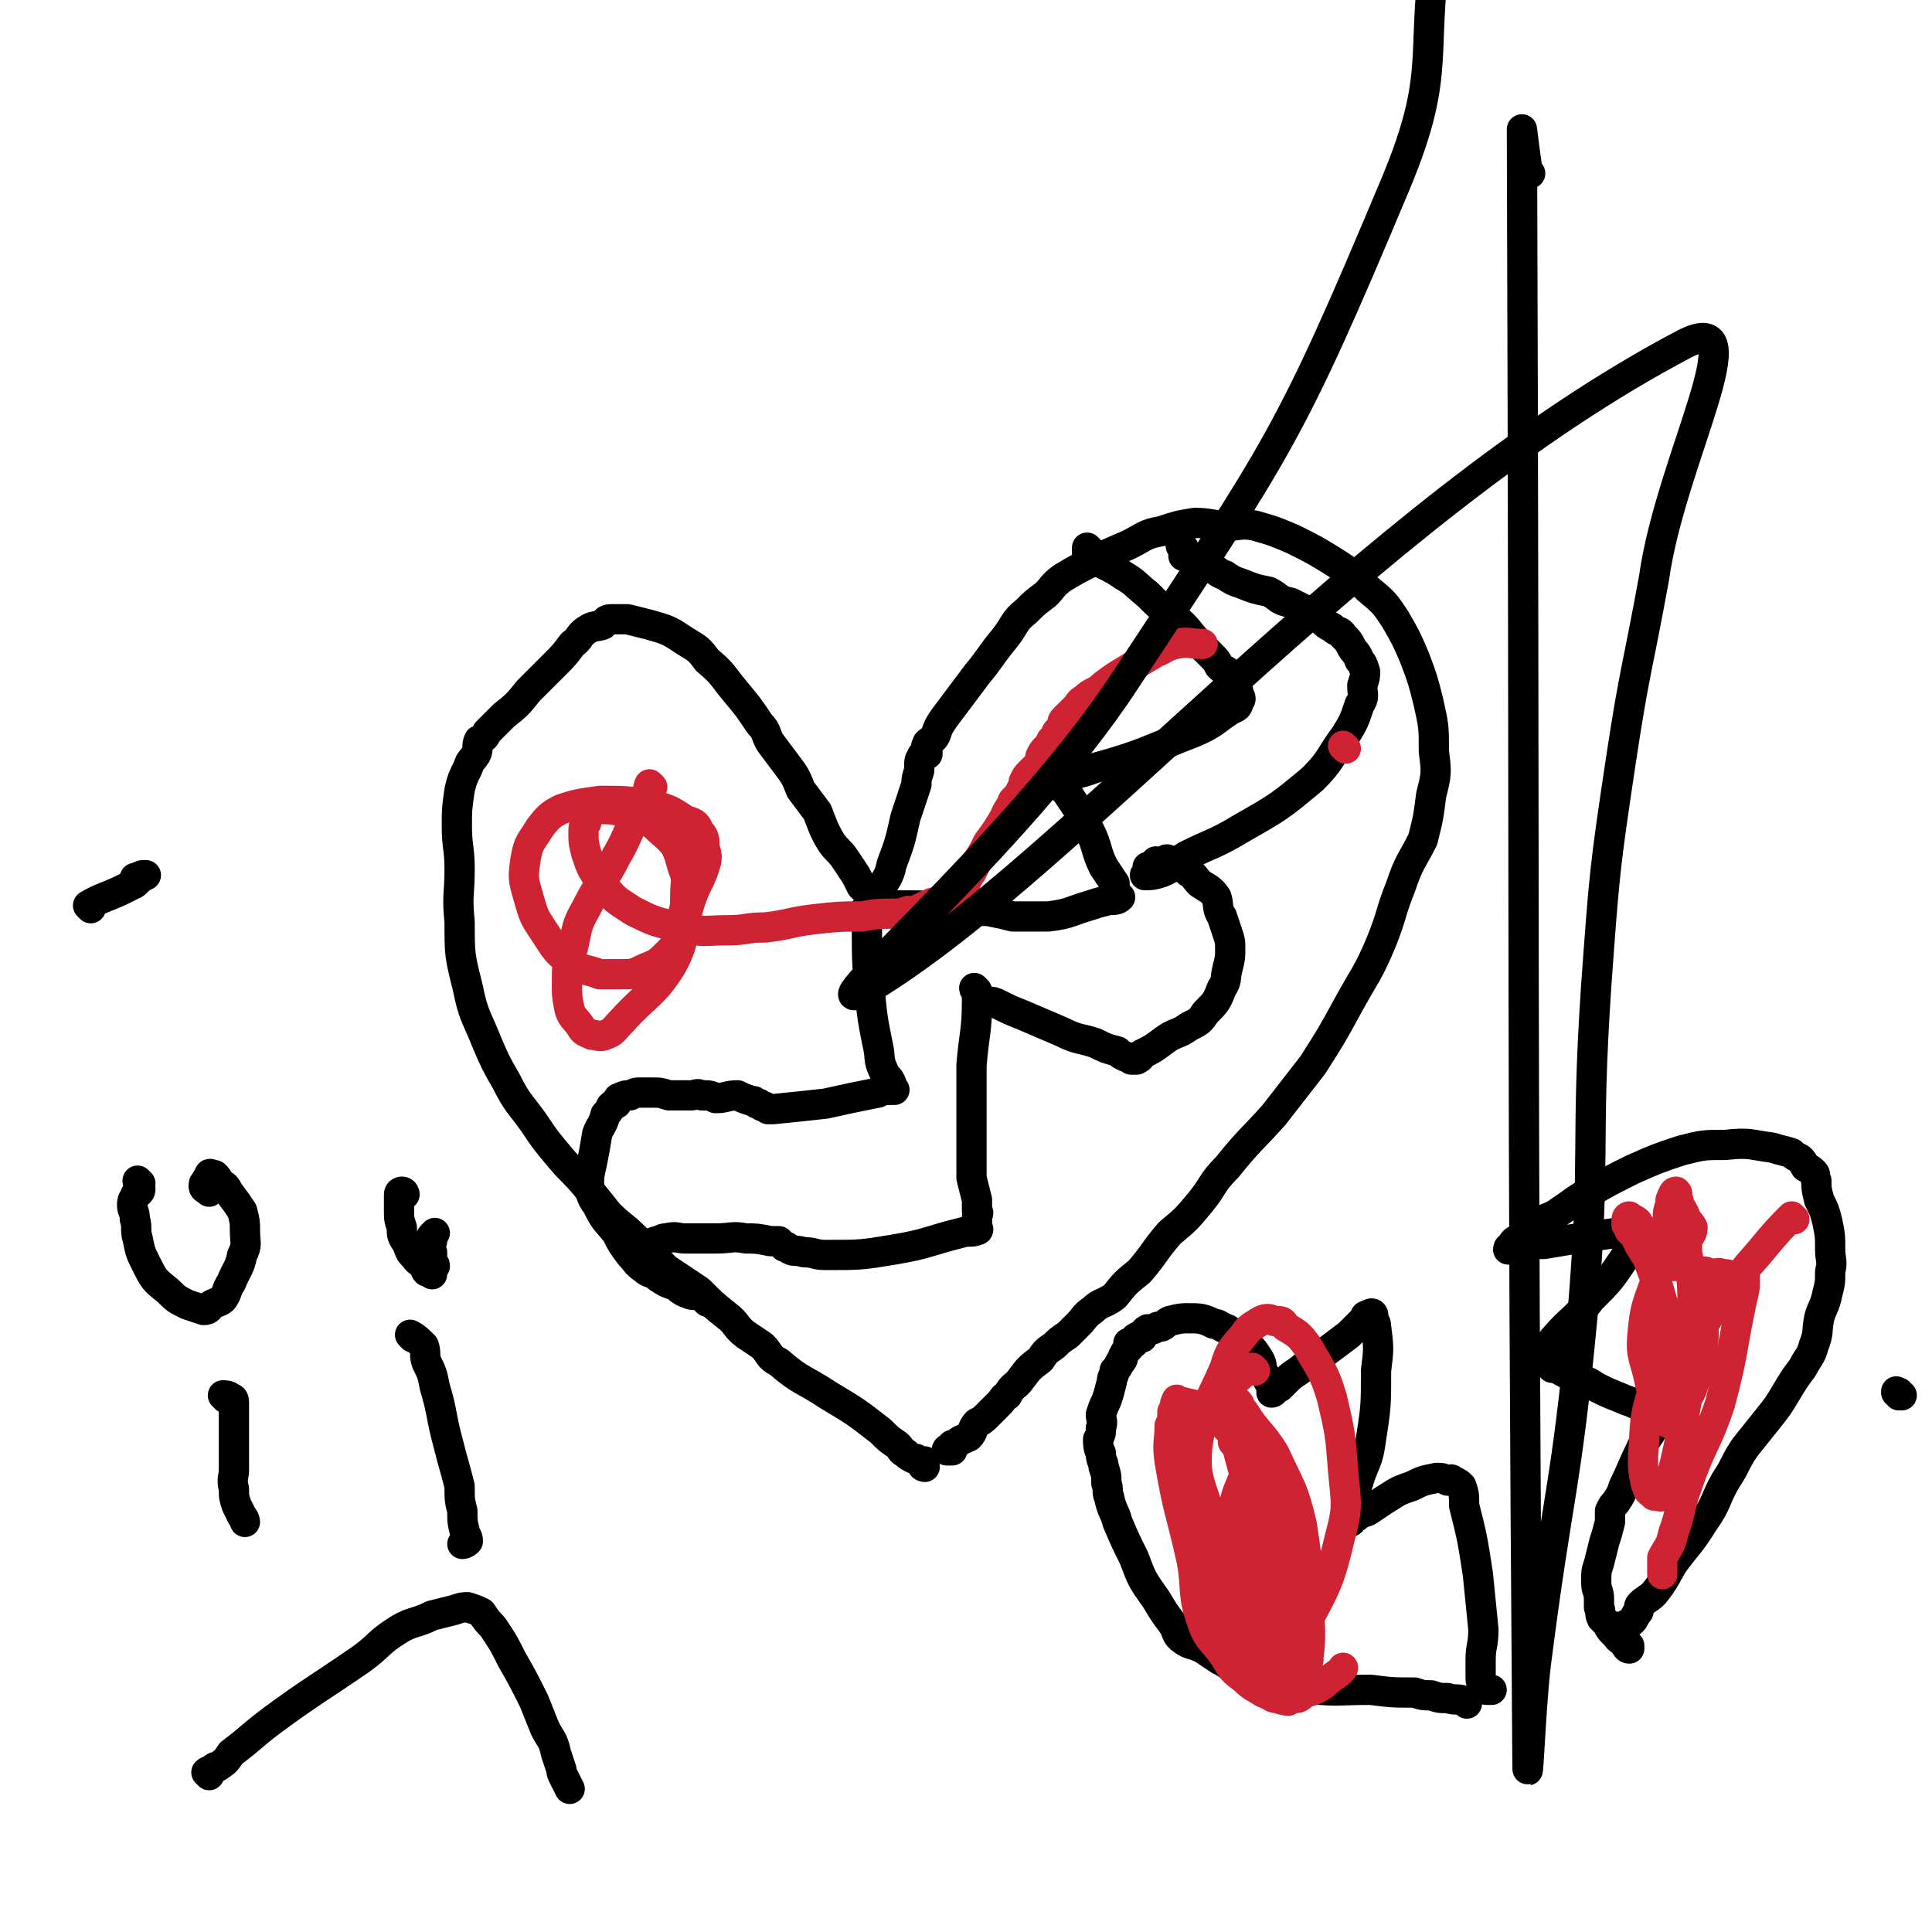
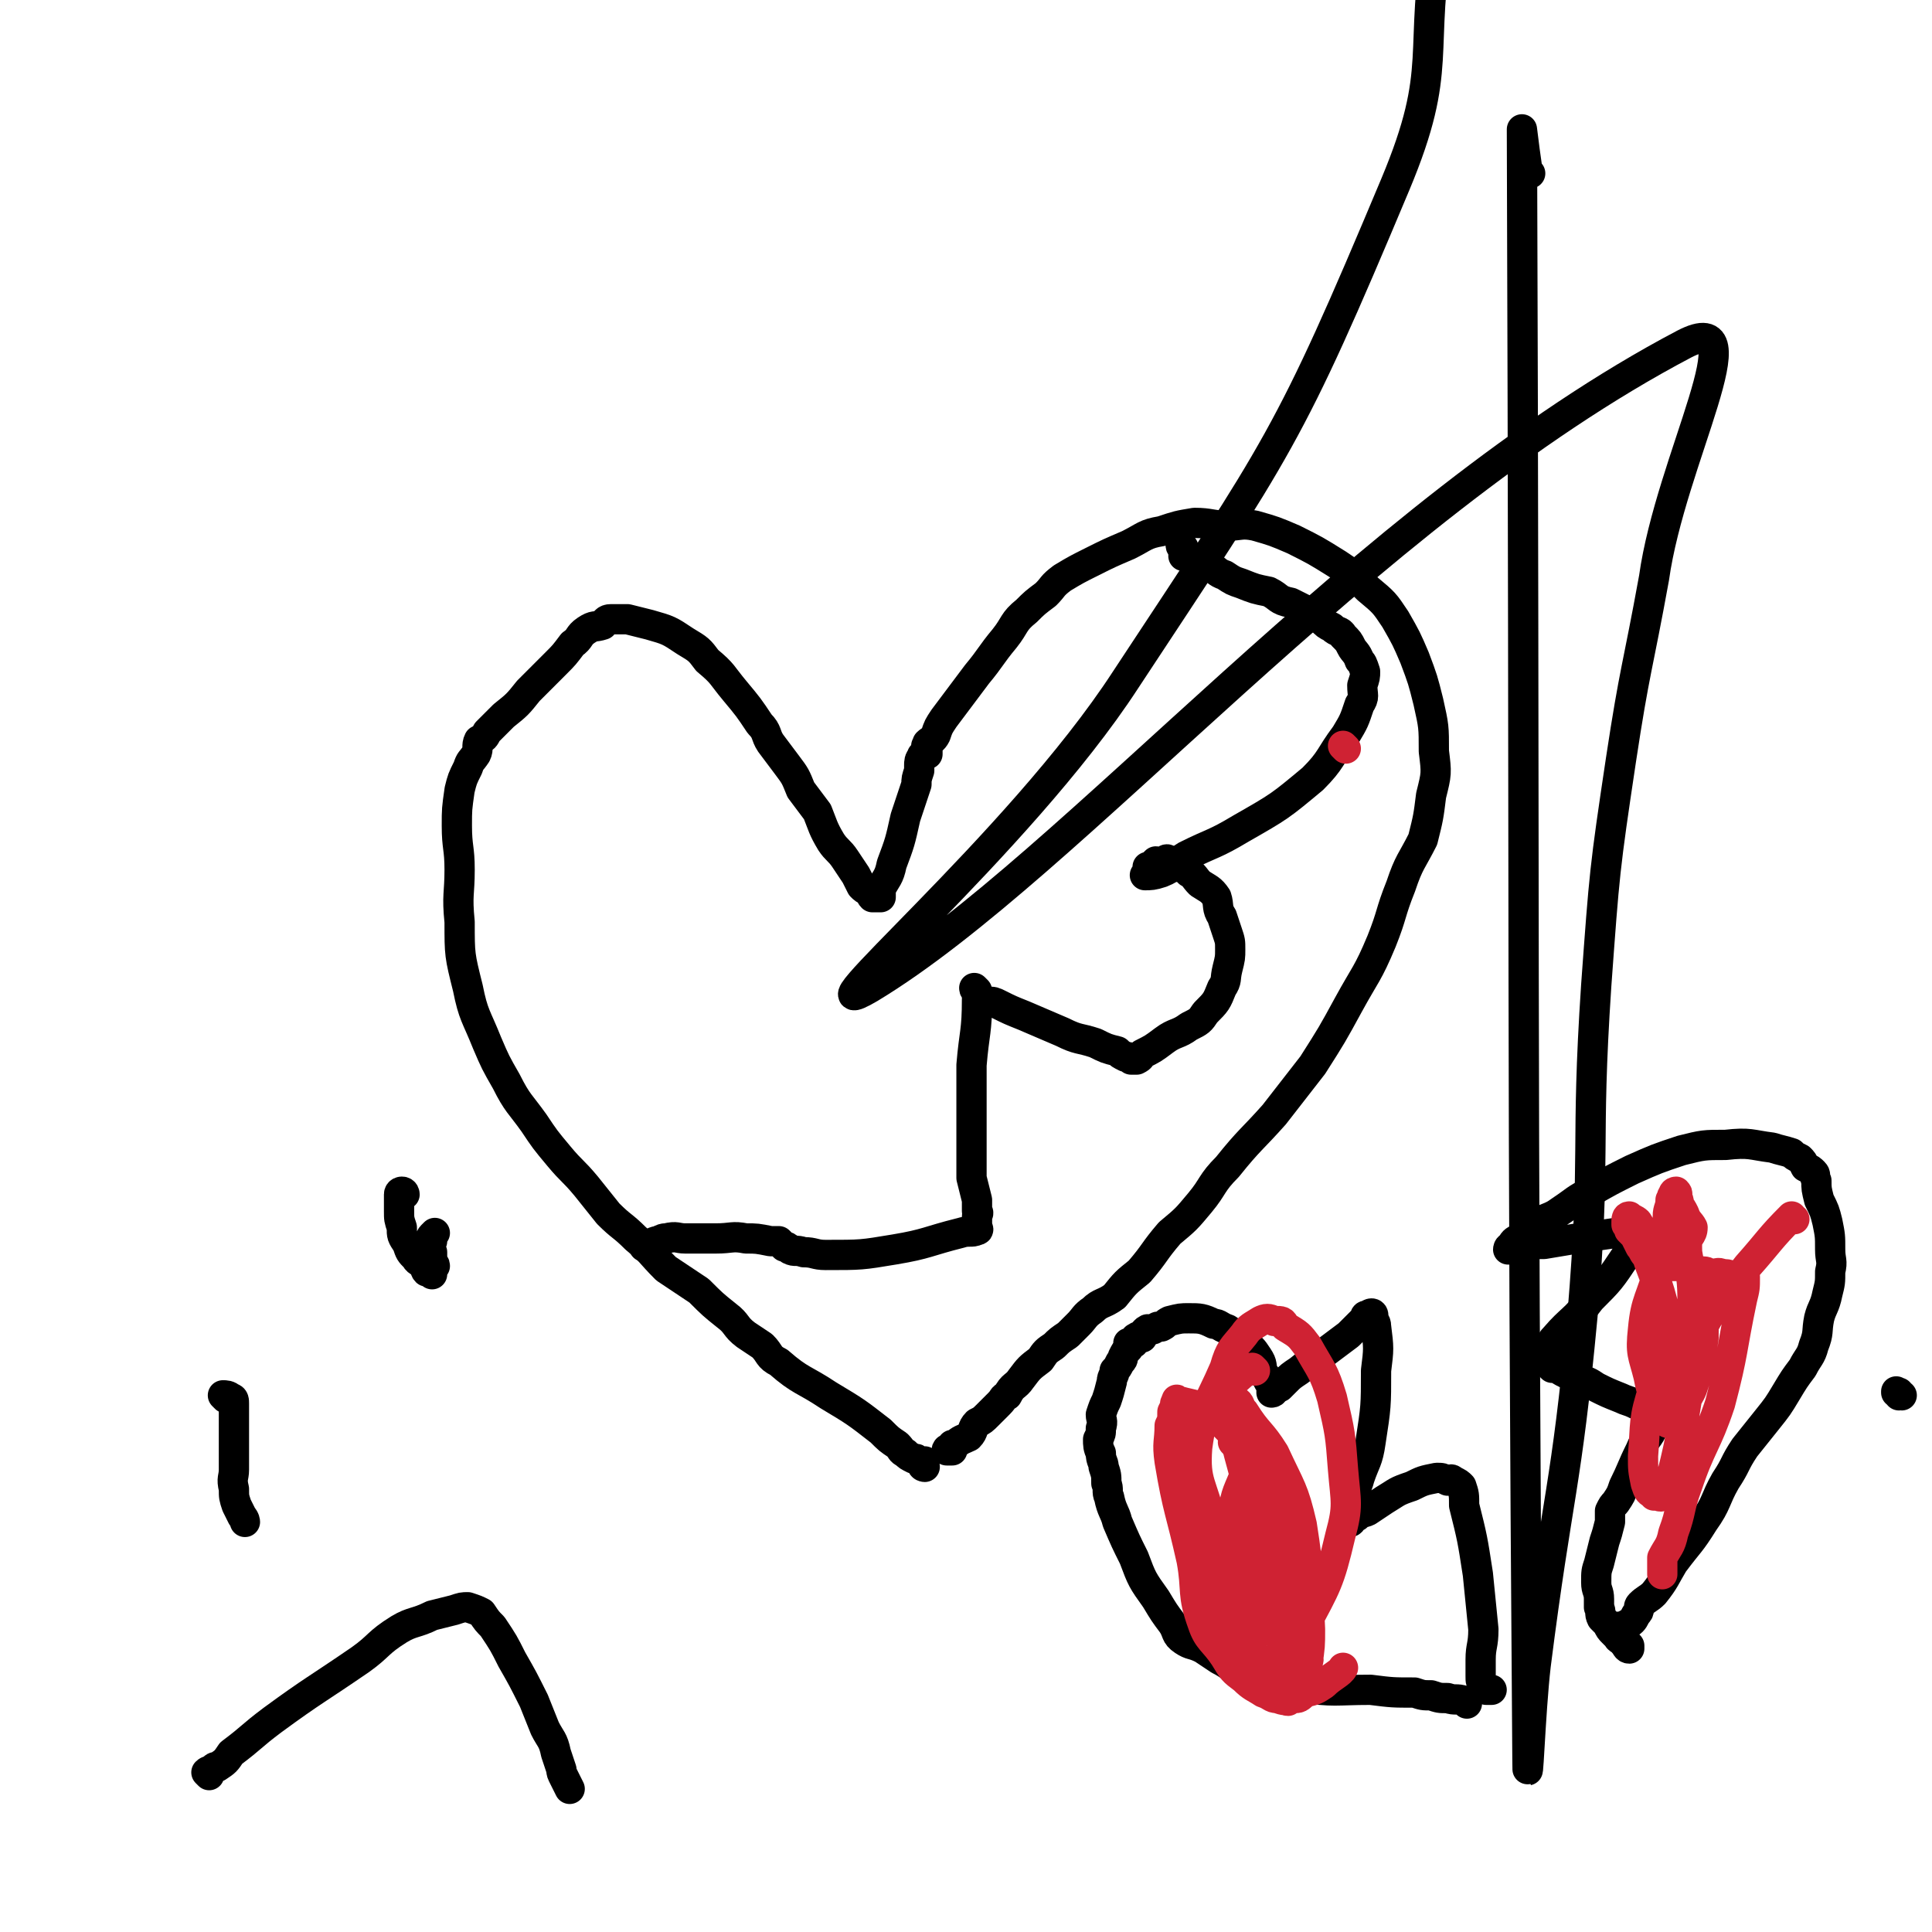
<svg xmlns="http://www.w3.org/2000/svg" viewBox="0 0 702 702" version="1.1">
  <g fill="none" stroke="#000000" stroke-width="11" stroke-linecap="round" stroke-linejoin="round">
    <path d="M336,533c0,0 -1,0 -1,-1 0,0 1,0 1,-1 -1,0 -1,0 -2,0 -1,-1 -1,-1 -2,-1 -2,-1 -2,-1 -3,-2 -2,-1 -1,-1 -3,-3 -3,-2 -3,-2 -6,-5 -9,-7 -9,-7 -19,-13 -9,-6 -10,-5 -18,-12 -4,-2 -3,-3 -6,-6 -3,-2 -3,-2 -6,-4 -4,-3 -3,-4 -7,-7 -5,-4 -5,-4 -10,-9 -6,-4 -6,-4 -12,-8 -6,-6 -5,-6 -11,-11 -5,-5 -5,-4 -10,-9 -4,-5 -4,-5 -8,-10 -5,-6 -5,-5 -10,-11 -5,-6 -5,-6 -9,-12 -5,-7 -6,-7 -10,-15 -4,-7 -4,-7 -7,-14 -4,-10 -5,-10 -7,-20 -3,-12 -3,-12 -3,-24 -1,-10 0,-10 0,-19 0,-8 -1,-8 -1,-16 0,-6 0,-6 1,-13 1,-4 1,-4 3,-8 1,-3 1,-2 3,-5 1,-2 0,-3 1,-5 2,-1 2,-1 3,-3 3,-3 3,-3 6,-6 5,-4 5,-4 9,-9 5,-5 5,-5 10,-10 3,-3 3,-3 6,-7 3,-2 2,-3 5,-5 3,-2 3,-1 6,-2 1,-1 1,-2 3,-2 3,0 3,0 6,0 4,1 4,1 8,2 7,2 7,2 13,6 5,3 5,3 8,7 6,5 5,5 10,11 5,6 5,6 9,12 3,3 2,4 4,7 3,4 3,4 6,8 3,4 3,4 5,9 3,4 3,4 6,8 2,5 2,6 5,11 2,3 3,3 5,6 2,3 2,3 4,6 1,2 1,2 2,4 1,1 1,1 3,2 1,1 0,1 1,2 1,0 1,0 2,0 1,0 1,0 1,0 0,-1 0,-2 0,-3 2,-4 3,-4 4,-9 3,-8 3,-8 5,-17 2,-6 2,-6 4,-12 0,-2 0,-2 1,-5 0,-1 0,-1 0,-2 0,-1 0,-2 1,-3 0,-1 0,0 1,-1 0,0 0,0 1,0 0,-1 0,-1 0,-2 0,-1 -1,-1 0,-1 0,0 0,0 0,-1 1,-1 2,-1 3,-3 1,-3 1,-3 3,-6 6,-8 6,-8 12,-16 5,-6 5,-7 10,-13 4,-5 3,-6 8,-10 3,-3 3,-3 7,-6 3,-3 2,-3 6,-6 5,-3 5,-3 11,-6 6,-3 6,-3 13,-6 6,-3 6,-4 12,-5 6,-2 6,-2 12,-3 6,0 6,1 12,1 5,0 5,-1 10,0 7,2 7,2 14,5 8,4 8,4 16,9 6,4 6,4 11,9 6,5 6,5 10,11 4,7 4,7 7,14 3,8 3,8 5,16 2,9 2,9 2,18 1,8 1,8 -1,16 -1,8 -1,8 -3,16 -4,8 -5,8 -8,17 -4,10 -3,10 -7,20 -5,12 -6,12 -12,23 -6,11 -6,11 -13,22 -7,9 -7,9 -14,18 -8,9 -9,9 -17,19 -6,6 -5,7 -10,13 -5,6 -5,6 -11,11 -6,7 -5,7 -11,14 -5,4 -5,4 -9,9 -4,3 -5,2 -8,5 -3,2 -3,3 -5,5 -2,2 -2,2 -4,4 -3,2 -3,2 -5,4 -3,2 -3,2 -5,5 -4,3 -4,3 -7,7 -2,3 -3,2 -5,6 -2,1 -1,1 -3,3 -1,1 -1,1 -3,3 0,0 0,0 -1,1 -2,2 -2,2 -4,3 -2,2 -1,3 -3,5 -2,1 -3,1 -5,3 -1,0 0,1 -1,1 -1,1 -2,0 -2,1 0,0 1,0 2,0 0,-1 0,-1 0,-2 " />
-     <path d="M396,200c0,0 -1,-1 -1,-1 0,1 0,2 0,2 1,1 1,0 1,0 1,0 1,1 2,2 1,1 2,1 3,2 4,2 4,2 7,4 5,3 4,3 9,7 4,4 4,4 8,7 5,4 5,4 9,9 3,3 3,3 6,6 2,2 2,2 3,4 2,2 2,1 4,3 1,1 1,2 1,3 1,1 1,1 1,2 1,1 1,1 1,2 1,2 1,2 0,3 0,2 -1,2 -3,3 -6,4 -6,5 -13,8 -18,7 -18,8 -36,13 -8,3 -8,2 -16,4 -2,0 -2,1 -5,1 -2,0 -3,-1 -3,-2 -1,0 1,1 2,1 1,0 0,-1 1,-1 1,-1 1,-1 2,0 1,0 1,0 2,1 1,1 2,0 3,2 3,2 3,2 5,5 4,6 4,6 7,12 3,6 2,7 5,13 2,3 2,3 4,6 0,2 0,2 0,4 1,1 2,1 2,1 -1,1 -2,1 -4,1 -4,1 -4,1 -7,2 -7,2 -7,3 -15,4 -2,0 -2,0 -5,0 -2,0 -2,0 -4,0 -2,0 -2,0 -4,0 -4,-1 -4,-1 -9,-2 -8,0 -8,-1 -16,-1 -7,-1 -7,-1 -14,-1 -3,0 -3,0 -6,0 -2,0 -2,-1 -4,0 -1,0 -1,0 -2,1 -1,0 -1,0 -2,0 -1,1 -1,1 -1,1 0,3 0,3 1,6 0,12 0,12 1,23 1,10 1,10 3,20 1,4 0,5 2,9 1,3 2,2 3,5 0,1 -1,1 0,2 0,0 1,0 1,0 0,0 -1,0 -1,0 -3,0 -3,0 -5,1 -10,2 -10,2 -19,4 -9,1 -9,1 -19,2 -1,0 -1,0 -2,0 -1,-1 -1,-1 -2,-1 -1,-1 -1,-1 -2,-1 -1,-1 -1,-1 -2,-1 -3,-1 -3,-1 -5,-2 -4,0 -4,1 -8,1 -2,-1 -2,-1 -5,-1 -2,-1 -2,0 -4,0 -2,0 -2,0 -4,0 -2,0 -2,0 -4,0 -3,-1 -3,-1 -6,-1 -2,0 -2,0 -5,0 -1,0 -1,0 -3,1 -2,0 -2,0 -4,1 -1,0 0,1 -1,2 -1,0 -1,0 -2,1 -1,2 -1,2 -2,3 -1,4 -2,4 -3,7 -1,6 -1,6 -2,11 -1,4 -1,5 -1,8 1,4 1,4 3,7 3,6 3,5 7,10 2,4 2,4 5,8 2,2 2,3 5,5 2,2 3,1 5,3 3,2 3,2 6,3 2,1 2,2 5,3 2,1 3,0 5,1 1,1 2,2 2,2 " />
    <path d="M430,199c0,0 -1,-1 -1,-1 0,1 1,1 1,2 1,1 0,2 0,2 1,0 1,0 1,0 2,0 2,1 3,1 1,1 1,1 2,2 2,0 2,0 4,1 2,1 2,2 5,3 3,2 3,2 6,3 5,2 5,2 10,3 4,2 3,3 8,4 2,1 2,1 4,2 2,1 2,1 4,3 2,1 2,0 3,1 2,2 2,2 4,3 2,2 3,1 4,3 2,2 2,2 3,4 1,2 2,2 3,5 1,1 1,1 2,4 0,2 0,2 -1,5 0,4 1,4 -1,7 -2,6 -2,6 -5,11 -6,8 -5,9 -12,16 -12,10 -12,10 -26,18 -10,6 -10,5 -20,10 -5,3 -4,4 -9,6 -3,1 -4,1 -6,1 0,0 1,-1 1,-1 1,-1 0,-1 0,-2 1,0 1,0 1,0 1,-1 1,-1 2,-2 1,0 1,1 1,1 1,0 1,-1 2,-1 1,-1 1,-1 2,0 1,0 1,0 2,1 1,1 1,0 2,1 1,1 2,0 3,2 2,1 2,2 4,4 3,2 4,2 6,5 1,3 0,4 2,7 1,3 1,3 2,6 1,3 1,3 1,6 0,3 0,3 -1,7 -1,4 0,4 -2,7 -2,5 -2,5 -6,9 -2,3 -2,3 -6,5 -4,3 -5,2 -9,5 -4,3 -4,3 -8,5 -1,1 0,1 -2,2 -1,0 -1,0 -2,0 -1,-1 -1,-1 -2,-1 -2,-1 -2,-1 -3,-2 -4,-1 -4,-1 -8,-3 -6,-2 -6,-1 -12,-4 -7,-3 -7,-3 -14,-6 -5,-2 -5,-2 -9,-4 -2,-1 -2,-1 -4,-1 -2,-1 -2,-1 -3,-2 -1,-1 -1,-1 -1,-2 0,0 -1,-1 -1,-1 0,1 1,1 1,2 1,1 1,1 0,2 0,12 -1,12 -2,24 0,13 0,13 0,26 0,7 0,7 0,15 1,4 1,4 2,8 0,2 0,2 0,4 1,1 0,1 0,2 0,1 0,1 0,2 0,1 0,1 0,2 0,0 1,1 0,1 -2,1 -3,0 -6,1 -12,3 -12,4 -24,6 -12,2 -12,2 -25,2 -4,0 -4,-1 -8,-1 -3,-1 -3,0 -5,-1 -1,-1 -1,-1 -2,-1 -1,-1 -1,-1 -2,-2 -1,0 -2,0 -3,0 -5,-1 -5,-1 -9,-1 -5,-1 -5,0 -11,0 -5,0 -5,0 -11,0 -3,0 -3,-1 -7,0 -1,0 -1,0 -3,1 -2,0 -1,1 -3,1 -1,1 -2,0 -2,1 0,0 1,0 2,0 " />
    <path d="M533,619c0,0 -1,-1 -1,-1 -3,-1 -3,0 -6,-1 -3,0 -3,0 -6,-1 -3,0 -3,0 -6,-1 -8,0 -8,0 -16,-1 -13,0 -13,1 -26,-1 -11,-2 -11,-2 -21,-6 -4,-1 -4,-2 -8,-4 -3,-2 -3,-2 -6,-4 -4,-2 -4,-1 -7,-3 -3,-2 -2,-3 -4,-6 -3,-4 -3,-4 -6,-9 -5,-7 -5,-7 -8,-15 -3,-6 -3,-6 -6,-13 -1,-4 -2,-4 -3,-9 -1,-2 0,-3 -1,-5 0,-3 0,-3 -1,-6 0,-2 -1,-2 -1,-5 -1,-2 -1,-3 -1,-5 1,-2 1,-2 1,-4 1,-3 0,-3 0,-5 1,-3 1,-3 2,-5 1,-3 1,-3 2,-7 0,-2 1,-2 1,-4 1,-1 1,-1 2,-3 1,-1 1,-1 1,-2 1,-2 1,-2 2,-3 0,-1 0,-1 0,-2 1,0 2,0 2,0 1,-1 0,-2 1,-2 1,-1 1,0 2,0 1,-1 0,-2 2,-3 1,0 1,0 2,0 2,-1 1,-1 3,-1 2,-1 1,-1 3,-2 4,-1 4,-1 7,-1 4,0 5,0 9,2 2,0 2,1 5,2 3,2 3,2 6,5 3,2 3,2 5,5 2,3 1,3 2,6 1,1 1,1 2,3 1,1 1,1 1,2 0,1 0,2 0,2 1,0 1,-1 1,-1 1,-1 1,-1 2,-1 1,-1 1,-1 2,-2 2,-2 2,-2 5,-4 5,-4 5,-4 10,-7 4,-3 4,-3 8,-6 2,-2 2,-2 4,-4 1,-1 1,-1 2,-2 0,-1 0,-1 1,-1 1,-1 2,-1 2,0 0,0 -1,0 -1,1 1,1 2,1 2,3 1,8 1,8 0,16 0,13 0,13 -2,26 -1,7 -2,7 -4,13 -1,4 -2,4 -3,8 0,2 1,2 0,5 0,1 -1,1 -1,2 0,0 0,1 0,1 1,0 1,0 1,-1 1,0 1,-1 2,-1 2,-2 2,-1 4,-2 3,-2 3,-2 6,-4 5,-3 4,-3 10,-5 4,-2 4,-2 9,-3 2,0 2,0 4,1 1,0 1,-1 2,0 2,1 2,1 3,2 1,3 1,3 1,7 3,12 3,12 5,25 1,10 1,10 2,20 0,6 -1,6 -1,11 0,3 0,3 0,6 0,2 0,2 1,3 0,1 0,1 1,2 1,0 1,0 2,0 " />
    <path d="M588,593c0,0 -2,-1 -1,-1 1,-1 1,-1 3,-1 1,-1 2,-1 3,-2 1,-1 1,-2 2,-3 1,-1 0,-2 1,-3 2,-2 3,-2 5,-4 4,-5 4,-6 7,-11 6,-8 6,-7 11,-15 5,-7 4,-8 8,-15 4,-6 3,-6 7,-12 4,-5 4,-5 8,-10 4,-5 4,-5 7,-10 3,-5 3,-5 6,-9 2,-4 3,-4 4,-8 2,-5 1,-5 2,-10 1,-4 2,-4 3,-9 1,-4 1,-4 1,-8 1,-4 0,-4 0,-8 0,-5 0,-5 -1,-10 -1,-4 -1,-4 -3,-8 -1,-4 -1,-4 -1,-7 -1,-2 0,-2 -1,-3 -1,-1 -1,-1 -3,-2 -1,-2 -1,-2 -2,-3 -2,-1 -2,-1 -3,-2 -3,-1 -4,-1 -7,-2 -8,-1 -8,-2 -17,-1 -8,0 -8,0 -16,2 -9,3 -9,3 -18,7 -8,4 -8,4 -15,8 -6,3 -5,3 -11,7 -4,3 -5,2 -9,5 -3,2 -3,2 -6,5 -2,1 -2,1 -3,3 -1,0 -1,1 -1,1 1,0 1,0 3,0 1,-1 1,-1 2,-2 4,0 4,0 8,0 6,-1 6,-1 12,-2 7,-1 7,-1 14,-2 2,0 2,1 4,1 1,-1 1,-1 2,-1 1,-1 1,0 2,0 0,0 1,-1 1,0 -1,0 -1,0 -2,2 -2,3 -1,3 -3,6 -6,9 -6,9 -13,16 -6,8 -7,7 -13,14 -2,2 -1,2 -2,5 0,1 -1,1 -2,2 0,1 1,0 1,1 0,0 0,0 0,1 1,1 1,1 2,2 1,0 1,0 2,0 1,1 1,1 3,2 2,1 2,1 4,2 4,1 4,1 7,3 4,2 4,2 9,4 2,1 3,1 5,2 2,1 2,1 4,2 1,0 1,0 1,1 1,0 1,0 2,1 1,0 1,0 2,0 0,0 1,-1 1,0 0,0 -1,0 -1,1 -1,1 -1,1 -2,3 -2,5 -3,4 -5,9 -3,6 -3,7 -6,13 -1,3 -1,3 -3,6 -1,1 -1,1 -2,3 0,2 0,2 0,4 -1,4 -1,4 -2,7 -1,4 -1,4 -2,8 -1,3 -1,3 -1,7 0,3 1,3 1,6 0,2 0,2 0,3 1,2 0,2 1,4 1,1 1,1 2,2 1,2 1,2 2,3 1,1 1,1 2,2 0,1 1,0 1,1 1,0 1,1 1,1 1,1 1,2 2,2 0,0 0,0 0,-1 " />
  </g>
  <g fill="none" stroke="#CF2233" stroke-width="11" stroke-linecap="round" stroke-linejoin="round">
    <path d="M449,525c0,0 -1,-1 -1,-1 1,0 2,1 3,1 1,1 1,1 2,1 " />
    <path d="M456,498c0,0 -1,-1 -1,-1 -4,2 -4,3 -8,6 -4,3 -4,2 -7,6 -4,5 -5,5 -7,11 -3,10 -3,11 -3,21 0,12 1,12 3,24 2,10 2,11 5,20 3,7 2,8 7,14 3,4 4,4 9,6 2,1 3,0 5,-1 4,-1 4,-1 7,-3 4,-4 5,-4 8,-10 8,-15 9,-16 13,-33 3,-11 2,-12 1,-24 -1,-13 -1,-13 -4,-26 -3,-10 -4,-10 -9,-19 -3,-4 -3,-4 -8,-7 -1,-2 -1,-2 -4,-2 -2,-1 -3,-1 -5,0 -3,2 -4,2 -6,5 -4,5 -5,5 -7,12 -6,14 -8,14 -10,29 -1,13 2,13 5,27 2,12 1,12 5,24 3,11 3,11 9,21 3,6 4,6 9,10 2,2 3,2 6,3 1,1 1,1 3,0 1,0 1,0 2,-1 0,-1 0,-1 0,-2 1,-1 1,-1 1,-3 1,-7 1,-7 1,-13 -1,-19 0,-19 -3,-38 -3,-13 -4,-13 -10,-26 -5,-8 -6,-7 -11,-15 -2,-2 -1,-3 -3,-4 -1,-1 -2,0 -3,0 -1,-1 -1,-1 -1,0 0,0 1,0 1,1 1,1 1,2 1,4 2,10 2,10 5,21 4,16 3,16 7,31 3,10 3,10 7,19 2,6 2,6 5,12 1,2 2,2 3,5 1,1 1,1 1,2 0,0 1,-1 0,-2 -1,-2 -1,-2 -2,-4 -11,-17 -11,-17 -23,-33 -7,-10 -7,-9 -14,-19 -2,-3 -2,-3 -4,-7 -1,-1 -2,-2 -2,-2 0,1 2,2 3,4 2,3 3,3 5,8 6,12 5,13 12,25 4,8 4,7 9,14 2,3 2,3 4,5 1,1 1,1 3,1 0,0 0,-1 0,-1 1,0 2,0 2,-1 1,0 1,0 1,-1 1,-4 0,-4 0,-7 0,-10 1,-10 -1,-19 -2,-12 -4,-12 -7,-24 -1,-3 0,-3 -2,-7 0,-2 -1,-2 -1,-3 -1,-1 0,-2 -1,-2 0,0 -1,0 -2,1 -1,1 -1,2 -2,4 -3,8 -4,8 -5,16 -3,14 -3,15 -2,29 1,10 2,11 6,20 3,6 4,6 8,12 2,3 2,3 5,5 1,1 2,2 3,2 0,0 0,-1 0,-2 1,0 2,0 2,0 1,-2 1,-2 1,-4 1,-3 2,-3 2,-7 -1,-20 2,-21 -3,-40 -3,-16 -5,-16 -14,-31 -5,-10 -6,-11 -14,-19 -6,-5 -7,-4 -14,-6 -1,-1 0,0 -1,1 0,1 0,1 -1,3 0,3 0,3 -1,5 0,6 -1,6 0,13 3,18 4,18 8,36 2,11 0,12 4,23 2,6 4,6 8,12 3,5 3,5 7,8 3,3 4,3 7,5 3,1 3,2 5,2 3,1 3,1 6,0 2,0 2,0 4,-2 4,-1 4,-1 7,-3 3,-3 6,-4 7,-6 " />
    <path d="M652,443c-1,0 -1,-1 -1,-1 -8,8 -8,9 -16,18 -6,8 -7,7 -12,15 -4,6 -4,7 -7,13 -2,5 -2,5 -4,10 -1,3 -1,3 -3,6 0,2 0,2 0,4 0,2 0,2 0,4 0,0 1,0 1,1 0,0 1,0 1,0 0,-1 0,-1 0,-2 1,-2 2,-1 2,-3 2,-3 2,-4 3,-7 2,-8 2,-8 3,-15 0,-5 0,-5 0,-10 0,-2 -1,-2 -1,-4 0,-1 0,-2 0,-2 0,0 0,1 0,2 -2,2 -2,2 -3,4 -8,14 -9,14 -14,28 -4,12 -3,13 -4,25 0,5 0,5 1,10 1,3 1,3 3,4 0,1 0,0 1,0 1,1 2,1 2,0 1,0 1,-1 1,-2 1,-2 1,-2 2,-3 3,-12 3,-12 5,-24 3,-18 3,-19 3,-37 0,-11 0,-11 -2,-22 0,-4 0,-4 -2,-8 0,-2 -1,-3 -2,-2 0,0 0,1 0,2 0,2 -1,2 -1,4 -3,4 -3,4 -5,9 -3,12 -5,12 -6,23 -1,9 0,9 2,17 1,5 1,5 3,10 1,2 1,2 3,4 0,2 0,2 1,3 1,0 1,0 2,0 0,-1 0,-2 1,-3 0,-3 1,-3 0,-6 -1,-15 -1,-16 -4,-31 -3,-13 -4,-12 -8,-25 -1,-4 0,-5 -2,-8 -1,-1 -2,-1 -3,-2 -1,0 -1,1 -1,2 0,0 0,0 0,0 0,0 0,0 0,1 1,0 1,0 1,1 0,0 0,0 0,1 1,1 1,1 2,2 1,2 1,2 2,4 1,1 1,2 2,3 2,2 2,2 4,3 2,0 2,0 4,1 1,0 1,0 2,0 1,0 1,0 1,0 1,-1 1,-1 2,-2 0,-1 1,0 1,-1 1,-2 0,-3 1,-5 0,-3 2,-3 2,-6 -1,-2 -2,-2 -3,-5 -1,-2 -1,-2 -2,-3 0,-2 0,-2 -1,-3 0,-1 1,-1 0,-2 0,0 -1,0 -1,1 -1,1 0,1 -1,2 0,3 -1,3 -1,6 0,4 0,4 0,9 0,2 0,3 1,5 1,2 2,2 4,3 1,1 1,1 3,2 2,1 2,0 4,1 2,0 2,0 3,1 3,0 3,-1 5,0 2,0 2,0 3,1 1,0 1,0 2,0 1,0 1,-1 2,0 1,0 1,0 1,0 0,4 0,4 -1,8 -4,19 -3,19 -8,38 -5,15 -7,15 -12,30 -3,8 -2,9 -5,17 -1,5 -2,5 -4,9 0,3 0,3 0,5 0,0 0,1 0,1 " />
-     <path d="M237,286c0,0 -1,-1 -1,-1 -1,2 0,3 -1,6 -2,5 -2,4 -5,8 -3,6 -3,7 -6,12 -5,10 -6,9 -11,19 -4,7 -3,7 -5,15 -2,6 -2,6 -2,12 0,5 0,5 1,10 1,3 2,3 4,6 1,2 2,2 4,3 2,0 3,1 5,0 3,-1 3,-2 6,-5 9,-10 11,-9 18,-20 6,-11 3,-12 7,-24 2,-6 3,-6 5,-12 1,-3 1,-4 0,-7 0,-3 0,-4 -2,-6 -1,-3 -2,-3 -5,-4 -6,-4 -6,-4 -14,-6 -8,-1 -9,-1 -17,-1 -7,1 -8,1 -14,3 -4,2 -5,3 -8,7 -3,5 -4,5 -5,11 -1,7 -1,7 1,14 2,7 2,7 6,13 4,6 4,7 10,11 4,3 5,2 10,4 4,0 4,0 7,0 5,0 5,0 9,-2 5,-2 5,-2 9,-6 3,-3 2,-3 4,-7 1,-3 1,-3 1,-6 1,-4 1,-4 1,-8 0,-5 1,-5 -1,-10 -2,-7 -2,-8 -8,-13 -5,-5 -6,-4 -13,-7 -5,-1 -5,-1 -10,-1 -1,0 -2,1 -3,2 -1,1 -1,1 -1,3 -1,1 -1,2 -1,3 0,4 0,4 1,8 2,6 2,6 6,11 4,6 5,6 11,10 8,4 8,4 18,6 8,2 8,1 17,1 6,0 6,-1 13,-1 9,-1 9,-2 18,-3 9,-1 9,-1 17,-1 6,-1 6,-1 11,-1 3,0 3,0 6,-1 1,0 1,0 3,0 1,-1 1,-1 3,-1 0,-1 0,-1 1,-1 1,0 1,-1 2,-1 1,0 1,0 2,0 1,-1 1,-1 2,-1 0,-1 0,-1 1,-1 0,0 0,0 1,0 1,-1 1,-1 2,-2 1,0 1,0 2,0 1,-1 0,-1 1,-2 1,-1 1,-1 1,-2 1,-1 1,-2 2,-3 1,-2 1,-2 2,-4 2,-3 2,-3 4,-7 3,-4 3,-4 6,-9 1,-3 2,-3 3,-6 2,-2 2,-2 3,-4 1,-2 1,-2 1,-3 1,-2 1,-2 2,-3 1,-1 1,-1 2,-2 1,-1 1,-1 2,-3 0,0 0,0 0,-1 1,-2 1,-2 2,-3 1,-1 1,-1 2,-3 1,-1 1,-1 2,-3 1,-1 1,-1 2,-2 0,-2 0,-2 1,-3 2,-2 2,-2 4,-4 1,-1 1,-2 3,-3 3,-3 4,-2 7,-5 4,-3 4,-3 9,-6 5,-3 5,-3 10,-6 3,-1 3,-2 7,-3 5,-1 6,0 10,0 " />
    <path d="M489,272c0,0 -1,-1 -1,-1 " />
  </g>
  <g fill="none" stroke="#000000" stroke-width="11" stroke-linecap="round" stroke-linejoin="round">
-     <path d="M51,430c0,0 -1,-1 -1,-1 0,1 1,2 1,3 0,2 -2,1 -2,3 -1,1 -1,2 -1,3 0,2 1,2 1,5 1,3 0,4 1,7 1,5 1,5 3,9 3,6 3,6 8,10 3,3 3,3 7,5 3,1 3,1 6,2 2,0 2,-1 3,-2 2,-1 3,-1 4,-2 2,-3 1,-3 3,-6 2,-5 3,-5 4,-10 2,-4 1,-4 1,-9 0,-3 0,-3 -1,-7 -2,-3 -2,-3 -5,-7 -1,-2 -1,-2 -3,-3 -1,-2 -1,-2 -2,-3 -1,0 -2,-1 -2,0 0,0 0,0 0,1 0,0 -1,0 -1,1 -1,1 -1,1 -1,2 0,1 1,1 2,2 0,0 0,0 0,0 " />
    <path d="M82,508c0,0 -1,-1 -1,-1 1,0 2,0 3,1 1,0 1,1 1,2 0,2 0,2 0,4 0,1 0,1 0,3 0,4 0,4 0,7 0,5 0,5 0,10 0,3 -1,3 0,7 0,3 0,3 1,6 1,2 1,2 2,4 1,1 1,2 1,2 " />
    <path d="M147,434c0,0 0,-1 -1,-1 0,0 -1,0 -1,1 0,0 0,0 0,0 0,1 0,1 0,2 0,2 0,2 0,4 0,3 0,3 1,6 0,3 0,3 2,6 1,3 1,3 3,5 1,2 2,1 3,3 1,0 0,1 1,2 0,0 1,0 2,0 0,1 0,1 0,1 0,-1 0,-1 0,-2 0,-1 1,-1 1,-1 0,-1 -1,-1 -1,-2 0,-2 0,-2 0,-3 -1,-1 -1,-1 -1,-2 -1,-1 -1,-1 0,-2 0,-1 0,0 1,0 0,-1 -1,-1 0,-2 0,0 0,0 1,-1 " />
-     <path d="M150,486c0,0 -1,-1 -1,-1 2,1 3,2 5,4 1,3 0,3 1,6 2,4 2,4 3,9 3,10 2,10 5,21 2,8 2,7 4,15 0,5 0,5 1,9 0,4 0,4 1,8 0,1 1,1 1,3 0,0 -1,1 -2,1 " />
    <path d="M76,645c0,0 -1,-1 -1,-1 1,-1 1,0 2,-1 1,-1 1,-1 2,-1 3,-2 3,-2 5,-5 8,-6 7,-6 15,-12 15,-11 16,-11 32,-22 7,-5 6,-6 14,-11 5,-3 6,-2 12,-5 4,-1 4,-1 8,-2 3,-1 3,-1 5,-1 3,1 3,1 5,2 2,3 2,3 4,5 4,6 4,6 7,12 4,7 4,7 8,15 2,5 2,5 4,10 2,4 3,4 4,9 1,3 1,3 2,6 0,1 0,1 1,3 1,2 1,2 2,4 " />
    <path d="M556,63c0,0 -1,0 -1,-1 -1,-7 -1,-7 -2,-15 0,0 0,0 0,0 1,296 0,328 2,592 0,16 1,-17 3,-34 8,-63 11,-63 17,-127 5,-60 1,-60 5,-120 3,-41 3,-42 9,-82 5,-33 6,-33 12,-66 0,0 0,0 0,0 6,-43 38,-99 11,-85 -116,61 -223,190 -296,234 -29,17 54,-52 93,-112 56,-85 59,-87 98,-180 18,-43 8,-47 16,-93 5,-25 6,-25 10,-49 2,-7 2,-12 2,-14 " />
    <path d="M691,507c-1,0 -1,-1 -1,-1 -1,0 0,1 0,1 0,-1 0,-1 -1,-1 0,-1 0,0 0,0 " />
-     <path d="M33,330c0,0 -1,-1 -1,-1 5,-3 7,-3 13,-6 2,-1 2,-1 4,-2 2,-2 2,-2 4,-3 0,0 -1,0 -1,0 -1,0 -2,1 -3,1 " />
  </g>
</svg>